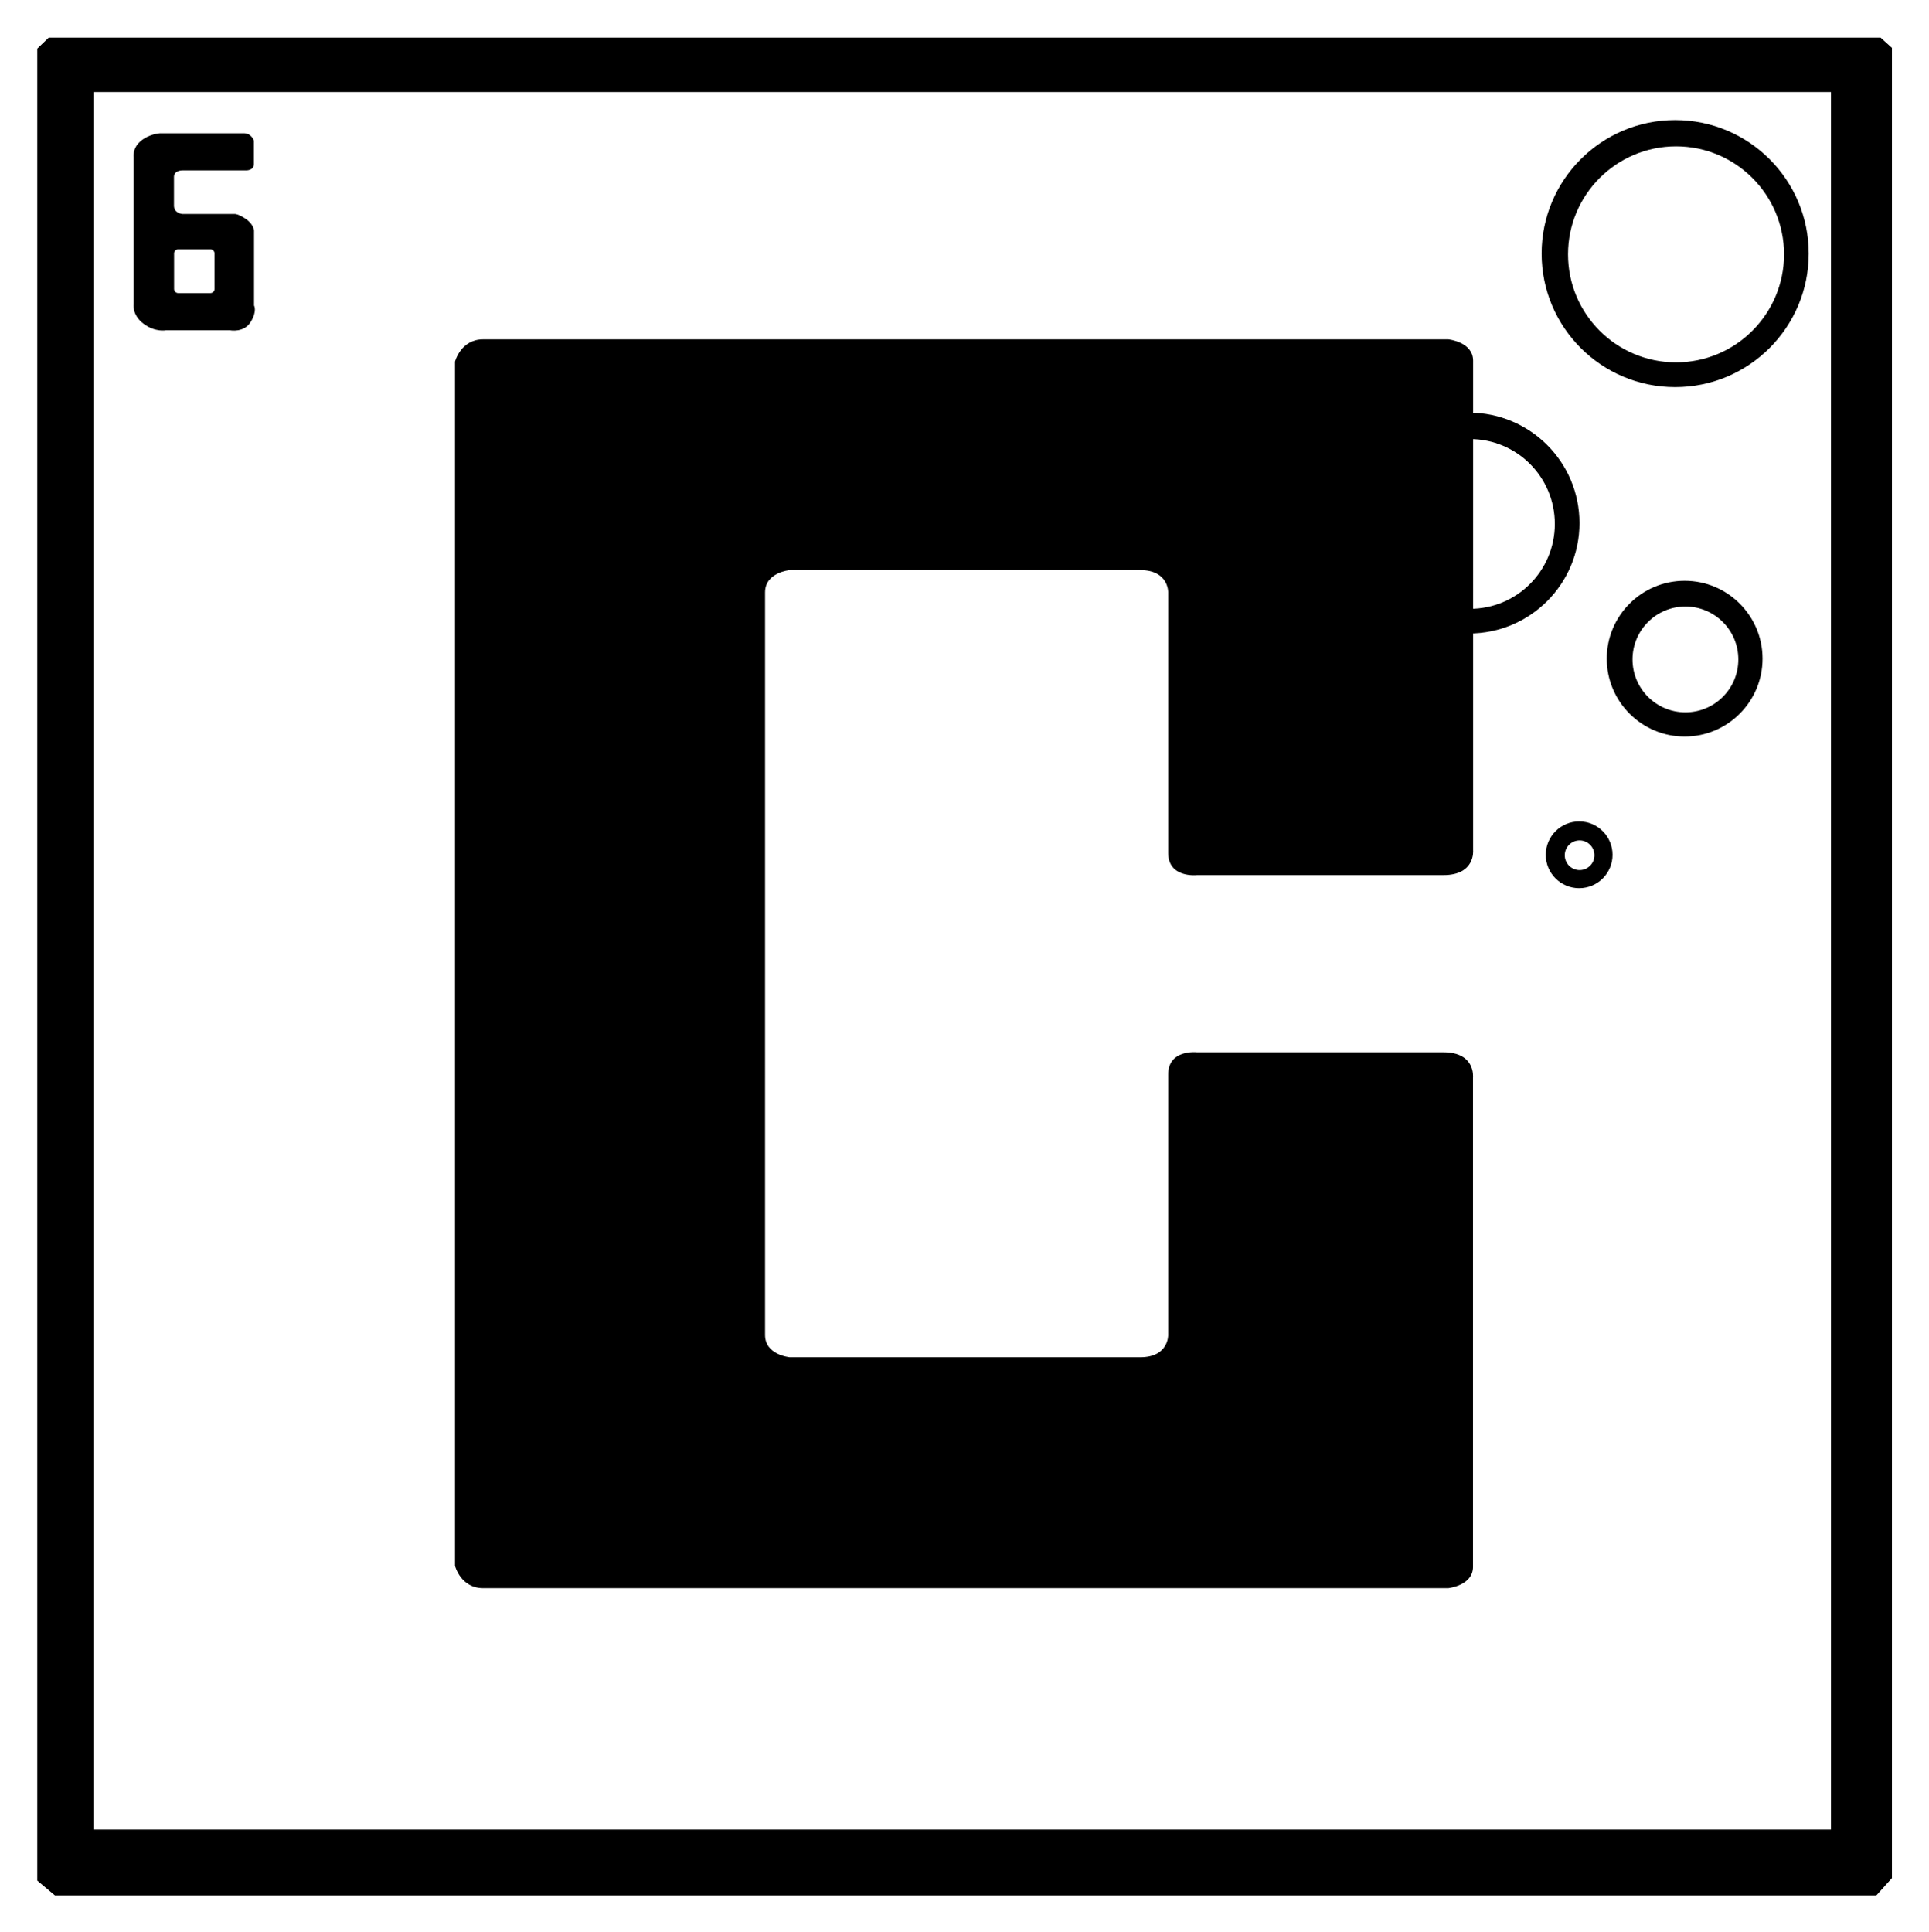
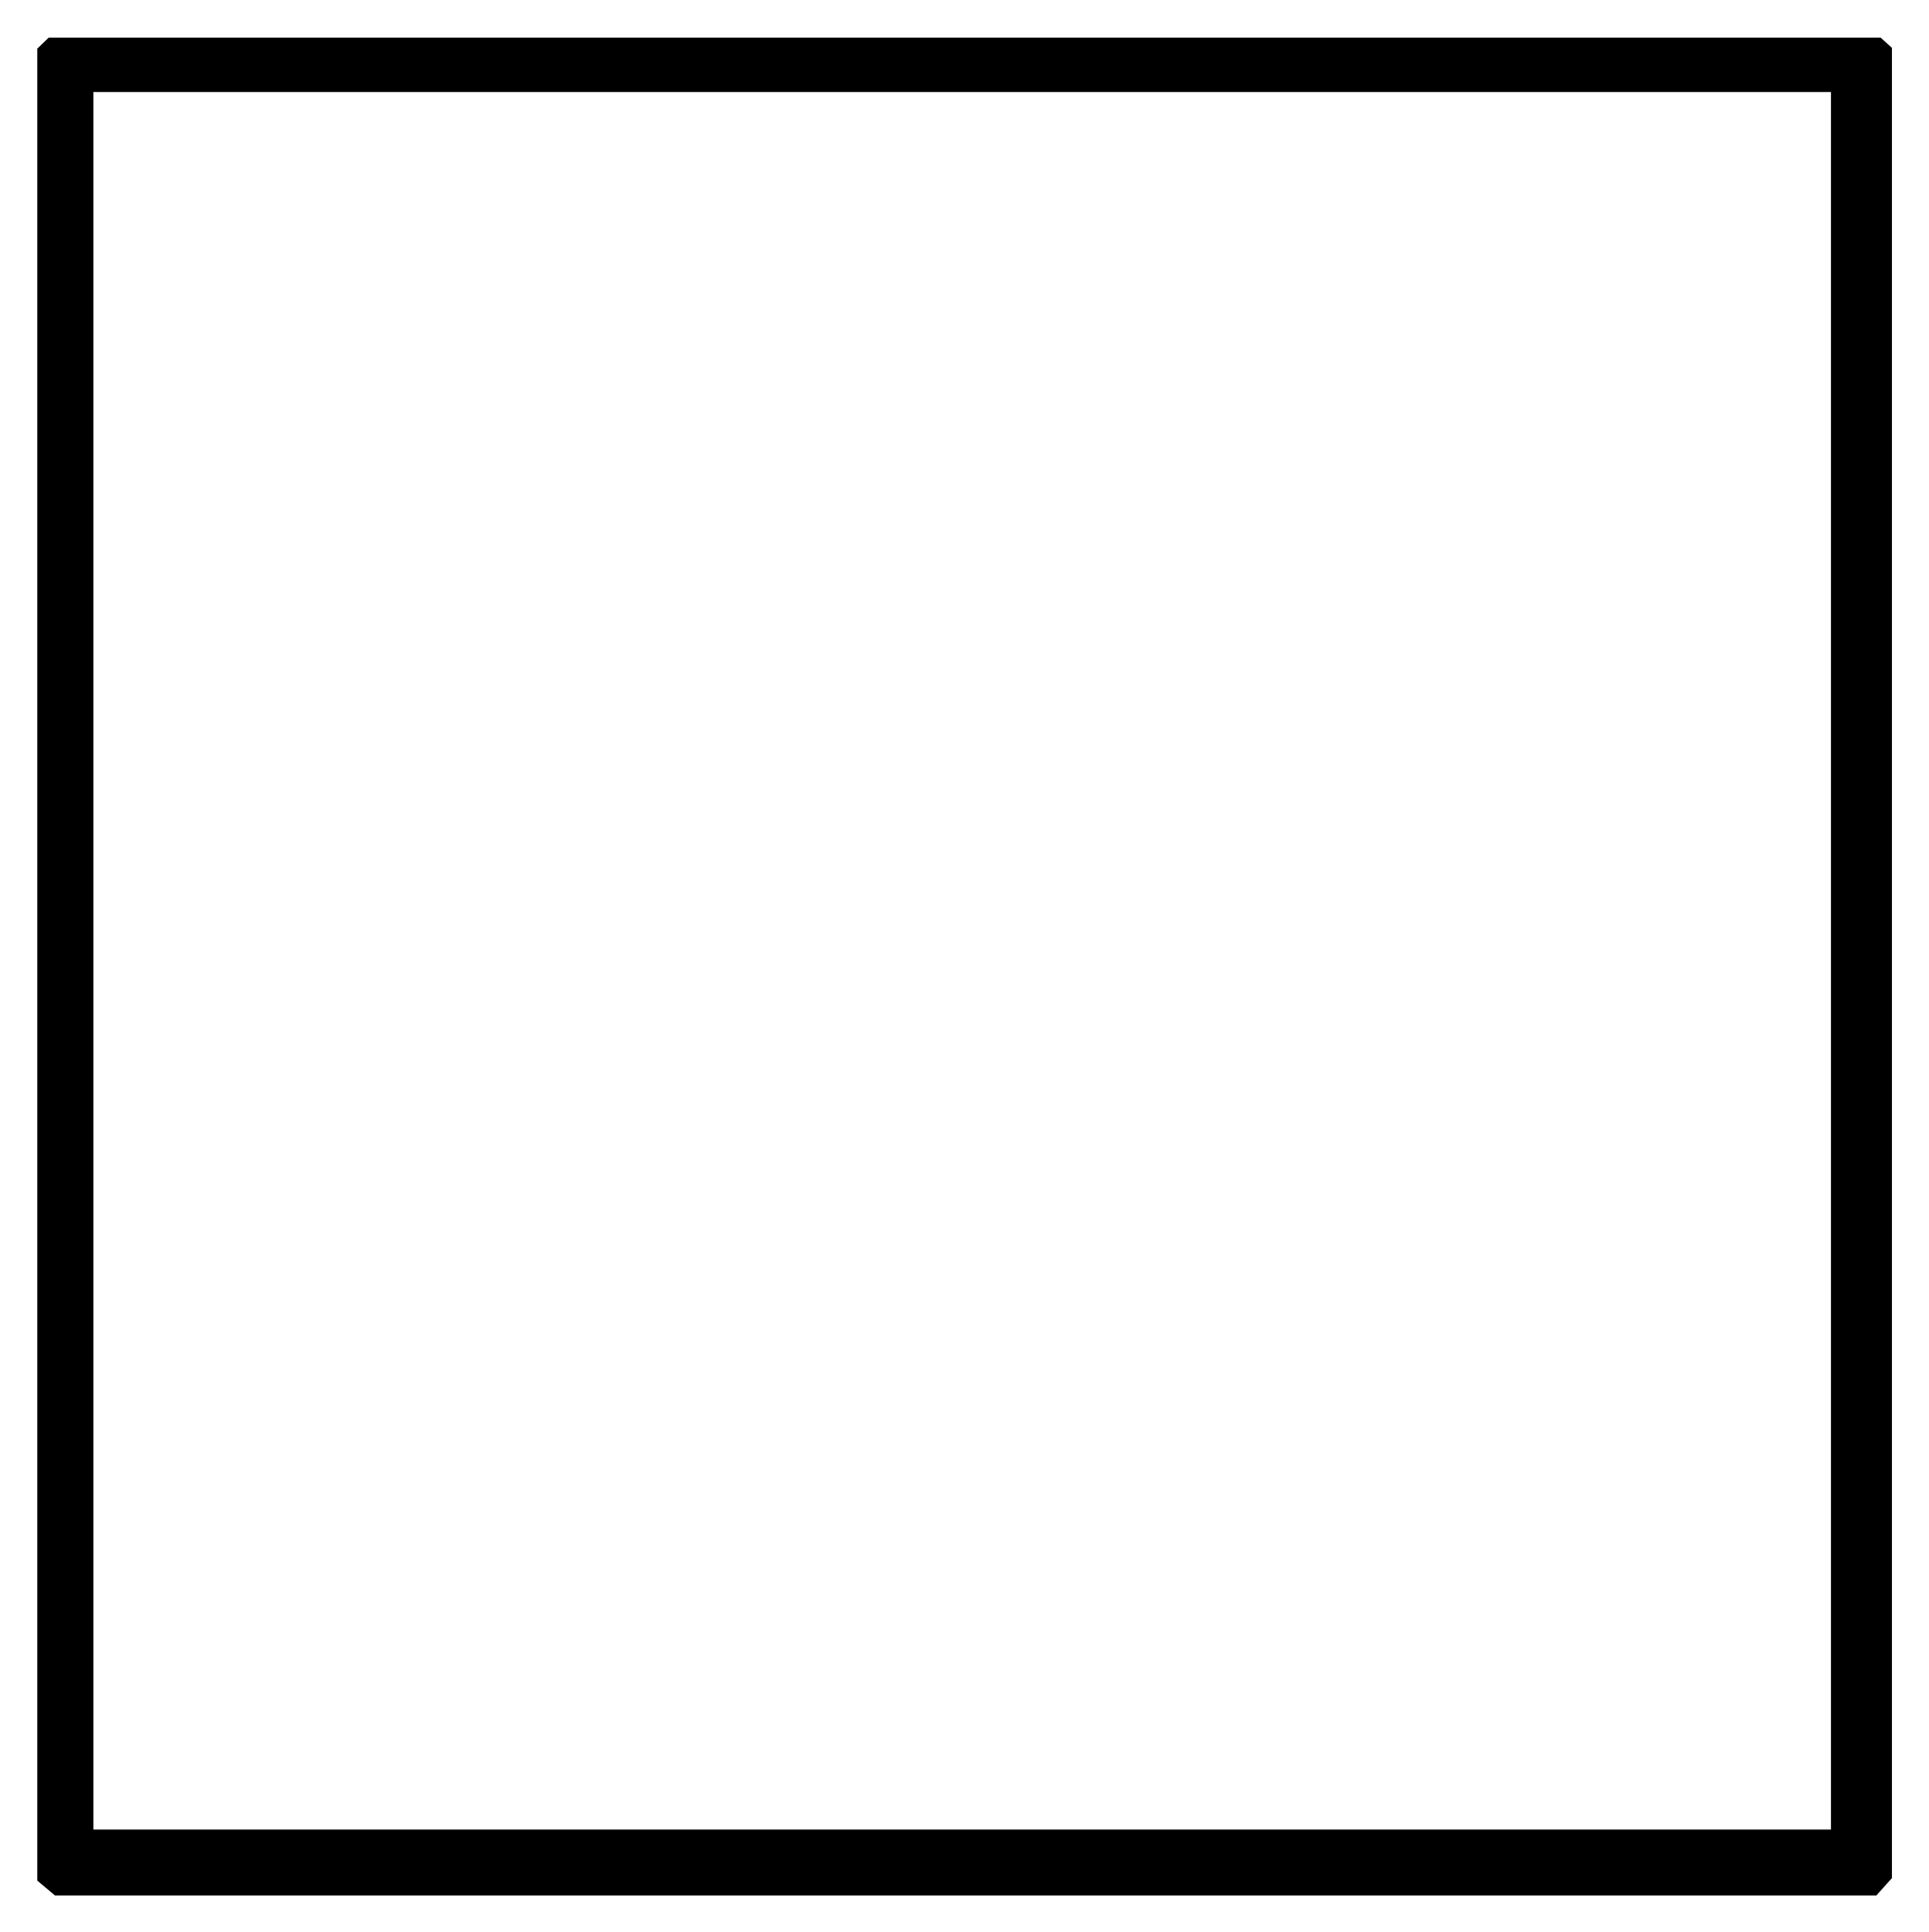
<svg xmlns="http://www.w3.org/2000/svg" role="img" viewBox="80.94 73.94 1768.12 1771.12">
  <title>Carbonated logo</title>
  <style>svg {enable-background:new 0 0 1920 1920}</style>
  <style>.st1{fill-rule:evenodd;clip-rule:evenodd}</style>
-   <path fill="#fff" fill-rule="evenodd" d="M5.1-.1h1920v1920H5.1z" clip-rule="evenodd" />
  <path d="M1804.7 108.4H125.6l-10.5 10.1v1679.3l16.2 13.6h1669.5l14.3-15.9V117.8l-10.4-9.4zM1759.2 1751H166.5V158.3h1592.7V1751z" class="st1" />
-   <path d="M1616.4 184c-67.6 0-122.4 54.8-122.4 122.4s54.8 122.4 122.4 122.4c67.6 0 122.4-54.8 122.4-122.4S1684 184 1616.4 184zm.8 222.1c-54.7 0-99-44.3-99-99s44.3-99 99-99 99 44.3 99 99-44.4 99-99 99zm-189.7 46.1c-55.9 0-101.2 45.3-101.2 101.2s45.3 101.2 101.2 101.2 101.2-45.3 101.2-101.2-45.3-101.2-101.2-101.2zm.8 179.8c-43 0-77.8-34.8-77.8-77.8s34.8-77.8 77.8-77.8 77.8 34.8 77.8 77.8-34.8 77.8-77.8 77.8zm196.8-25.7c-39.4 0-71.4 32-71.4 71.4 0 39.4 32 71.4 71.4 71.4 39.4 0 71.4-32 71.4-71.4 0-39.4-32-71.4-71.4-71.4zm.7 120.6c-26.8 0-48.5-21.7-48.5-48.5s21.7-48.5 48.5-48.5 48.5 21.7 48.5 48.5-21.7 48.5-48.5 48.5zm-97.4 100c-16.9 0-30.6 13.7-30.6 30.6s13.7 30.6 30.6 30.6c16.9 0 30.6-13.7 30.6-30.6s-13.7-30.6-30.6-30.6zm.4 44.6c-7.5 0-13.6-6.1-13.6-13.6s6.1-13.6 13.6-13.6 13.6 6.1 13.6 13.6-6.1 13.6-13.6 13.6z" class="st1" />
-   <path d="M1404 1038.5h-225.9s-26.4-3-26.4 20.4v238.8s.6 20.4-25.7 20.4H804.9s-22.7-2-22.7-20.4V966 616.9c0-18.4 22.7-20.4 22.7-20.4H1126c26.3 0 25.7 20.4 25.7 20.4v238.8c0 23.4 26.4 20.4 26.4 20.4H1404c29.4 0 27.2-22.7 27.2-22.7V404.6c0-17.3-22.7-19.6-22.7-19.6H523.7c-20.4 0-25.7 20.4-25.7 20.4v1103.9s5.3 20.4 25.7 20.4h884.7s22.7-2.3 22.7-19.6v-448.8s2.3-22.8-27.1-22.8zM313.8 354v-68.8s-.5-5.9-7.6-10.6c-7-4.7-9.8-4.5-9.8-4.5H248s-7.6-.7-7.6-7.6v-26.4s-.5-6 8.3-6h57.4s7.6.6 7.6-6v-21.2s-2.2-6.8-9.1-6.8h-77.1s-10.3.6-18.1 7.6c-7.2 6.4-6 14.4-6 14.4v134.5s-1.6 10.1 9.1 18.1c10.7 8 20.4 6 20.4 6h58.9s12.8 2.5 18.9-7.6c6.2-10.1 3.1-15.1 3.1-15.1zm-36.2-15.2c0 2.1-1.7 3.8-3.8 3.8h-29.5c-2.1 0-3.8-1.7-3.8-3.8v-32.5c0-2.1 1.7-3.8 3.8-3.8h29.5c2.1 0 3.8 1.7 3.8 3.8v32.5z" class="st1" />
</svg>